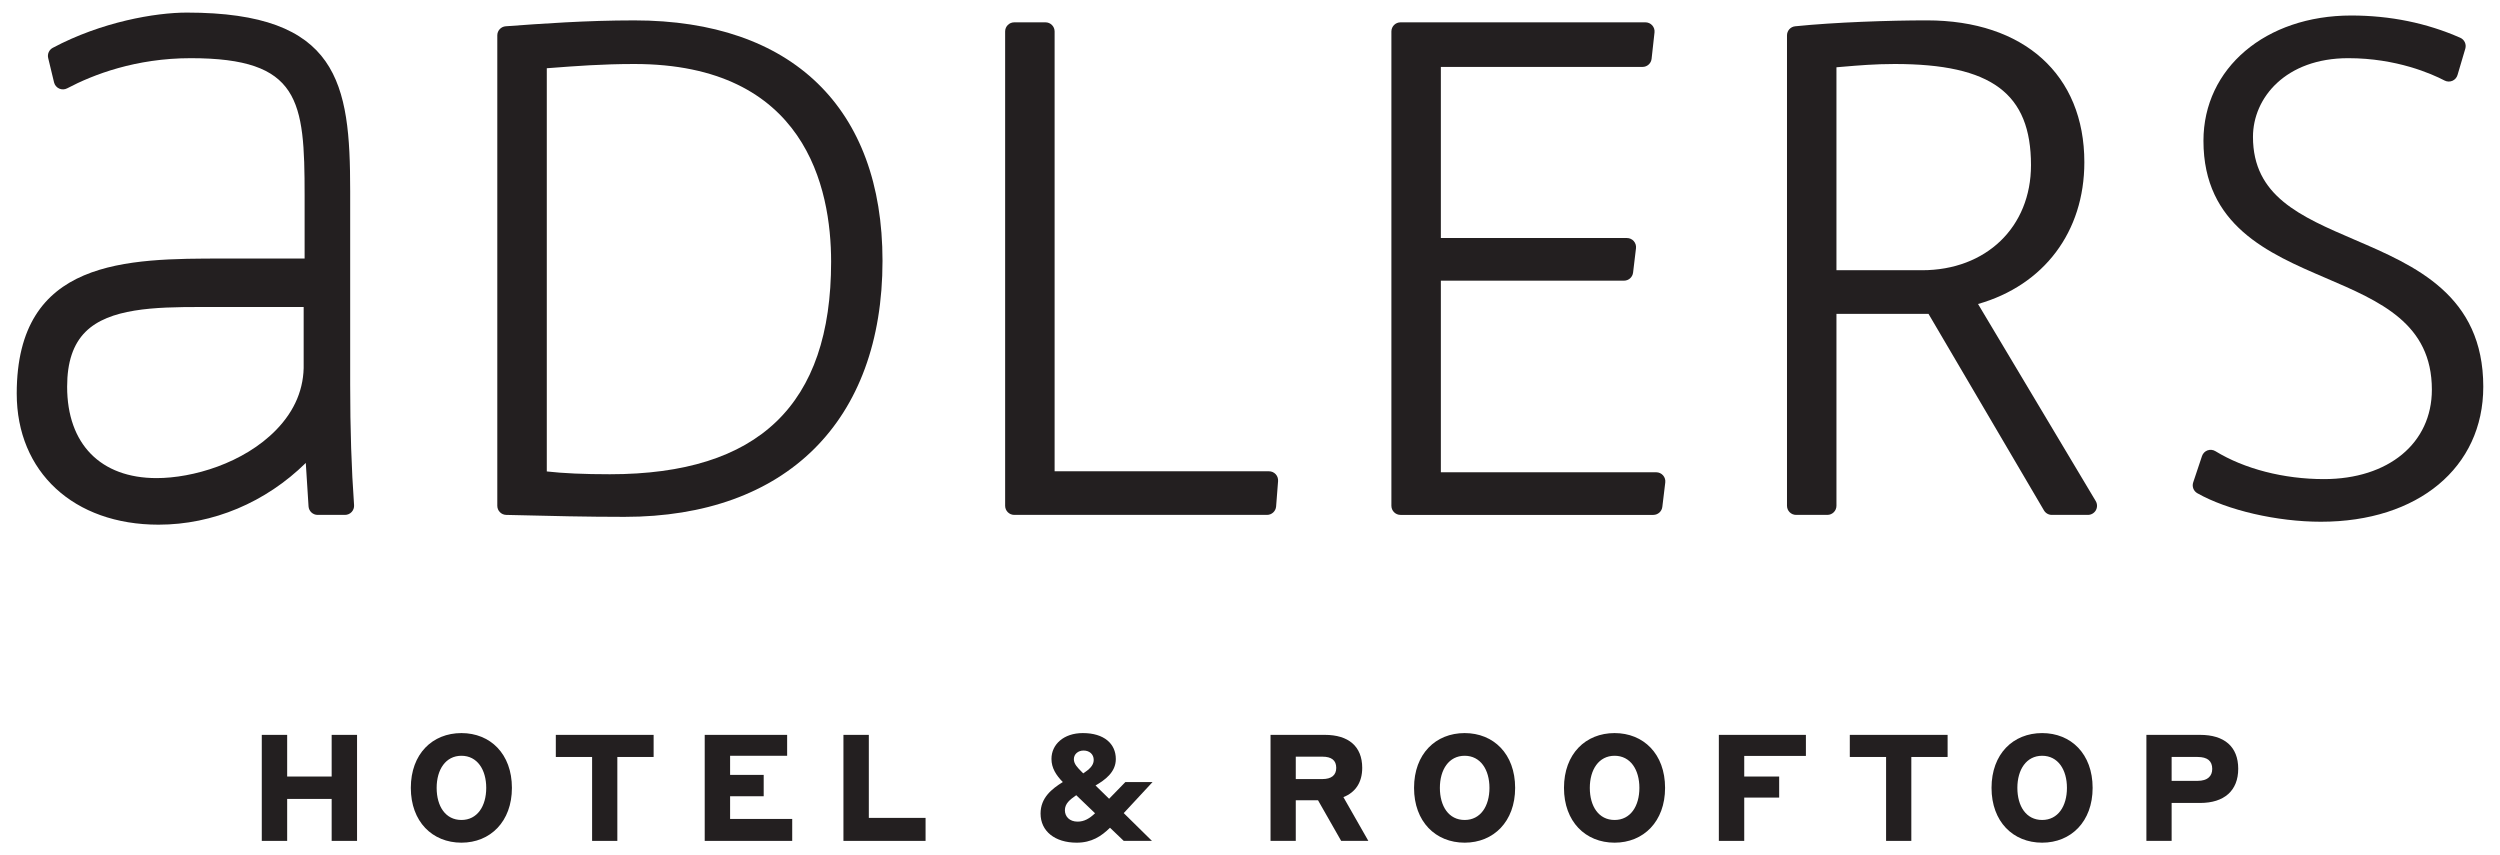
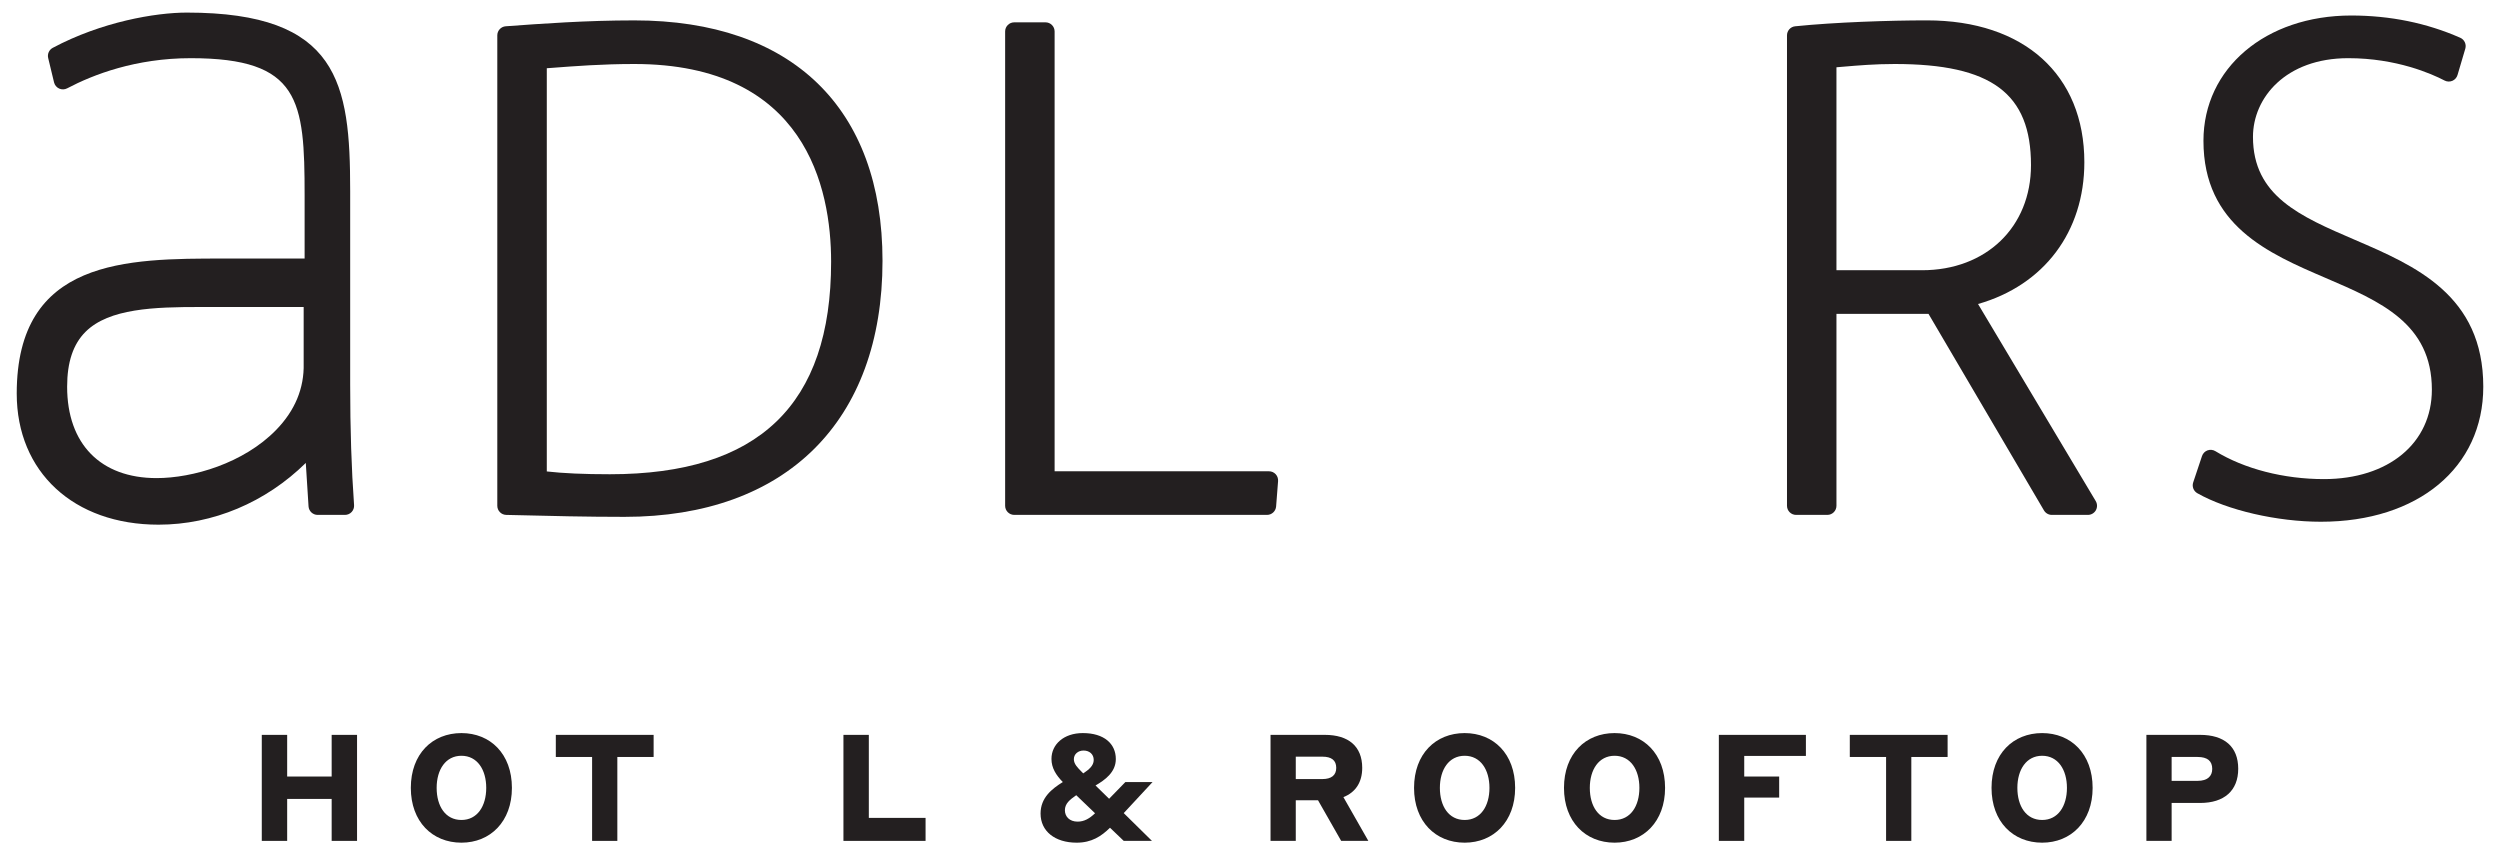
<svg xmlns="http://www.w3.org/2000/svg" width="1520" height="520" viewBox="0 0 1520 520" version="1.1" xml:space="preserve" style="fill-rule:evenodd;clip-rule:evenodd;stroke-linejoin:round;stroke-miterlimit:2;">
  <g>
    <path d="M1431.68,145.788c-33.195,-14.264 -61.875,-26.584 -61.875,-62.568c-0,-23.775 19.904,-47.85 57.946,-47.85c29.313,0 50.704,9.504 58.546,13.588c1.463,0.771 3.2,0.829 4.725,0.192c1.525,-0.65 2.683,-1.946 3.15,-3.534l4.733,-16.017c0.792,-2.674 -0.533,-5.524 -3.066,-6.641c-20.371,-8.979 -42.68,-13.529 -66.304,-13.529c-52.051,0 -89.834,32.045 -89.834,76.166c-0,51.509 39.471,68.455 74.3,83.4c33.213,14.242 64.579,27.709 64.579,67.917c-0,32.538 -26.4,54.379 -65.666,54.379c-24.304,0 -48.33,-6.183 -65.942,-16.978c-1.433,-0.883 -3.188,-1.05 -4.792,-0.493c-1.583,0.589 -2.816,1.851 -3.358,3.455l-5.354,16.017c-0.85,2.521 0.212,5.279 2.521,6.588c18.291,10.37 48.483,17.337 75.141,17.337c59.042,-0 98.709,-32.971 98.709,-82.08c-0,-55.771 -41.525,-73.608 -78.159,-89.35Z" style="fill:#231f20;fill-rule:nonzero;" />
    <path d="M121.633,186.654c1.804,0 3.616,0.008 5.412,0.008l57.583,0.004l-0,34.35c0.371,15.034 -5.287,28.654 -16.82,40.463c-19.692,20.183 -50.65,29.208 -72.592,29.208c-34.058,0 -54.4,-20.754 -54.4,-55.55c-0,-14.963 3.654,-25.879 11.183,-33.396c14.296,-14.267 41.967,-15.087 69.634,-15.087Zm91.271,-70.792c-0,-65.367 -6.909,-108.208 -99.3,-108.208c-19.088,0 -51.892,5.616 -81.53,21.429c-2.229,1.183 -3.375,3.729 -2.783,6.191l3.571,14.817c0.4,1.663 1.55,3.046 3.108,3.754c1.563,0.713 3.359,0.654 4.867,-0.145c15.846,-8.367 41.746,-18.33 75.15,-18.33c66.421,0 69.216,25.592 69.216,83.455l-0,38.366l-49.054,0c-59.062,0 -125.983,0 -125.983,82.096c-0,47.679 34.65,79.713 86.229,79.713c33.067,0 65.154,-13.559 89.521,-37.538l1.671,26.408c0.183,2.905 2.604,5.184 5.533,5.184l16.621,0c1.537,0 3.008,-0.642 4.058,-1.767c1.05,-1.133 1.584,-2.633 1.471,-4.171c-1.596,-22.237 -2.366,-46.171 -2.366,-73.175l-0,-118.079Z" style="fill:#231f20;fill-rule:nonzero;" />
    <path d="M505.32,159.158c-0,86.925 -44,129.183 -134.508,129.183c-15.667,0 -28.539,-0.571 -38.359,-1.704l-0,-245.15l2.838,-0.208c14.546,-1.109 31.029,-2.367 50.358,-2.367c104.125,0 119.671,75.333 119.671,120.246Zm-119.671,-146.763c-29.137,0 -56.316,1.988 -78.159,3.58c-2.896,0.216 -5.132,2.62 -5.132,5.524l-0,286.013c-0,3.012 2.399,5.475 5.404,5.546l5.19,0.121c22.4,0.546 43.555,1.071 66.755,1.071c98.225,0 156.863,-58.188 156.863,-155.667c-0,-92.908 -55.008,-146.188 -150.921,-146.188Z" style="fill:#231f20;fill-rule:nonzero;" />
-     <path d="M1006.98,287.142l-130.938,-0l-0,-116.496l111.359,-0c2.803,-0 5.169,-2.1 5.508,-4.887l1.774,-14.833c0.188,-1.576 -0.308,-3.159 -1.366,-4.351c-1.042,-1.183 -2.554,-1.854 -4.143,-1.854l-113.133,-0l0,-104.033l122.617,-0c2.826,-0 5.201,-2.129 5.509,-4.933l1.774,-16.021c0.179,-1.563 -0.325,-3.129 -1.375,-4.304c-1.049,-1.179 -2.558,-1.85 -4.133,-1.85l-148.924,-0c-3.063,-0 -5.543,2.483 -5.543,5.545l0,288.388c0,3.062 2.48,5.545 5.543,5.545l153.678,0c2.813,0 5.172,-2.092 5.505,-4.879l1.788,-14.825c0.195,-1.575 -0.3,-3.159 -1.346,-4.342c-1.058,-1.192 -2.567,-1.871 -4.154,-1.871Z" style="fill:#231f20;fill-rule:nonzero;" />
    <path d="M771.537,286.542l-130.333,-0.001l-0,-267.417c-0,-3.062 -2.489,-5.545 -5.55,-5.545l-18.985,0c-3.062,0 -5.549,2.483 -5.549,5.545l-0,288.388c-0,3.063 2.488,5.546 5.549,5.546l153.671,0c2.892,0 5.308,-2.234 5.533,-5.117l1.196,-15.416c0.121,-1.546 -0.412,-3.071 -1.454,-4.209c-1.058,-1.133 -2.533,-1.775 -4.079,-1.775Z" style="fill:#231f20;fill-rule:nonzero;" />
    <path d="M1116.56,40.908c1.517,-0.125 3.088,-0.259 4.721,-0.4c8.35,-0.709 18.742,-1.596 30.675,-1.596c58.863,0 82.884,17.817 82.884,61.5c-0,37.622 -27.255,63.888 -66.271,63.888l-52.009,0l-0,-123.392Zm86.084,143.929c40.066,-11.425 64.637,-43.883 64.637,-86.2c-0,-53.196 -36.687,-86.25 -95.746,-86.25c-22.437,0 -55.895,1.117 -80.07,3.596c-2.838,0.287 -4.975,2.671 -4.975,5.516l-0,286.013c-0,3.063 2.475,5.546 5.533,5.546l18.992,0c3.062,0 5.545,-2.483 5.545,-5.546l-0,-116.696l55.959,0l70.2,119.504c1,1.696 2.816,2.738 4.779,2.738l21.946,0c1.996,0 3.837,-1.079 4.829,-2.808c0.975,-1.734 0.954,-3.863 -0.067,-5.588l-71.562,-119.825Z" style="fill:#231f20;fill-rule:nonzero;" />
    <path d="M201.649,485.746l-27.054,-0.001l-0,25.513l-15.433,0l-0,-64.458l15.433,0l-0,25.329l27.054,0l-0,-25.329l15.434,0l-0,64.458l-15.434,0l-0,-25.513Z" style="fill:#231f20;fill-rule:nonzero;" />
    <path d="M295.629,479.03c-0,-11.08 -5.45,-19.522 -15.076,-19.522c-9.62,0 -15.066,8.442 -15.066,19.521c-0,11.166 5.358,19.516 15.066,19.516c9.626,0 15.076,-8.35 15.076,-19.516Zm-45.846,0c-0,-20.7 13.158,-33.317 30.77,-33.317c17.525,0 30.692,12.617 30.692,33.317c-0,20.52 -13.167,33.316 -30.692,33.316c-17.699,0 -30.77,-12.796 -30.77,-33.316Z" style="fill:#231f20;fill-rule:nonzero;" />
    <path d="M337.937,446.801l59.466,-0l-0,13.437l-22.058,-0l-0,51.021l-15.346,-0l-0,-51.022l-22.062,0l-0,-13.437Z" style="fill:#231f20;fill-rule:nonzero;" />
-     <path d="M428.466,446.801l50.112,-0l-0,12.708l-34.679,-0l-0,11.62l20.425,0l-0,12.988l-20.425,-0l-0,13.796l37.767,-0l-0,13.346l-53.2,-0l-0,-64.459Z" style="fill:#231f20;fill-rule:nonzero;" />
    <path d="M562.745,511.258l-49.933,0l-0,-64.458l15.433,0l-0,50.474l34.5,0l-0,13.984Z" style="fill:#231f20;fill-rule:nonzero;" />
    <path d="M658.624,470.221c3.359,-2.27 6.359,-4.625 6.359,-8.166c-0,-3.542 -2.635,-5.726 -6.175,-5.726c-3.36,0 -5.9,2.183 -5.9,5.272c-0,2.904 2.269,5.17 4.99,7.894l0.726,0.726Zm-3.447,29.329c3.996,-0 7.171,-1.82 10.617,-5.087l-11.437,-10.983c-3.9,2.72 -6.9,5.079 -6.9,9.166c0,3.817 2.816,6.904 7.72,6.904Zm19.701,3.716c-5.271,5.175 -11.167,9.079 -20.25,9.079c-13.251,0 -21.967,-6.987 -21.967,-17.7c0,-9.625 6.812,-14.978 13.529,-19.158c-4.088,-4.178 -6.9,-8.533 -6.9,-14.071c0,-8.803 7.442,-15.704 19.063,-15.704c12.983,0 20.066,6.534 20.066,15.792c0,8.084 -6.721,12.804 -12.346,16.07l8.263,8.08l9.891,-10.166l16.525,-0l-17.524,18.882l17.158,16.888l-17.158,0l-8.35,-7.992Z" style="fill:#231f20;fill-rule:nonzero;" />
    <path d="M787.833,460.054l-0,13.62l16.158,0c5.538,0 8.442,-2.366 8.442,-6.812c-0,-4.629 -2.904,-6.808 -8.442,-6.808l-16.158,0Zm-15.346,-13.254l33.046,0c14.254,0 22.696,6.895 22.696,20.062c-0,8.808 -4.084,14.892 -11.438,17.796l15.163,26.6l-16.525,0l-14.071,-24.696l-13.525,0l-0,24.696l-15.346,0l-0,-64.458Z" style="fill:#231f20;fill-rule:nonzero;" />
    <path d="M905.591,479.03c-0,-11.08 -5.451,-19.522 -15.072,-19.522c-9.625,0 -15.071,8.442 -15.071,19.521c0,11.166 5.36,19.516 15.072,19.516c9.62,0 15.071,-8.35 15.071,-19.516Zm-45.846,0c-0,-20.7 13.163,-33.317 30.774,-33.317c17.525,0 30.688,12.617 30.688,33.317c0,20.52 -13.163,33.316 -30.688,33.316c-17.703,0 -30.774,-12.796 -30.774,-33.316Z" style="fill:#231f20;fill-rule:nonzero;" />
    <path d="M996.749,479.03c-0,-11.08 -5.451,-19.522 -15.076,-19.522c-9.62,0 -15.066,8.442 -15.066,19.521c0,11.166 5.355,19.516 15.067,19.516c9.625,0 15.075,-8.35 15.075,-19.516Zm-45.846,0c-0,-20.7 13.159,-33.317 30.77,-33.317c17.525,0 30.692,12.617 30.692,33.317c0,20.52 -13.167,33.316 -30.692,33.316c-17.7,0 -30.77,-12.796 -30.77,-33.316Z" style="fill:#231f20;fill-rule:nonzero;" />
    <path d="M1045.06,446.801l52.929,-0l-0,12.798l-37.496,0l-0,12.53l21.242,0l-0,12.8l-21.242,0l-0,26.329l-15.433,0l-0,-64.458Z" style="fill:#231f20;fill-rule:nonzero;" />
    <path d="M1124.68,446.801l59.466,-0l-0,13.437l-22.058,-0l-0,51.021l-15.346,-0l-0,-51.022l-22.062,0l-0,-13.437Z" style="fill:#231f20;fill-rule:nonzero;" />
    <path d="M1256.7,479.03c-0,-11.08 -5.45,-19.522 -15.075,-19.522c-9.621,0 -15.066,8.442 -15.066,19.521c-0,11.166 5.358,19.516 15.066,19.516c9.625,0 15.075,-8.35 15.075,-19.516Zm-45.846,0c-0,-20.7 13.159,-33.317 30.771,-33.317c17.525,0 30.692,12.617 30.692,33.317c-0,20.52 -13.167,33.316 -30.692,33.316c-17.7,0 -30.771,-12.796 -30.771,-33.316Z" style="fill:#231f20;fill-rule:nonzero;" />
    <path d="M1320.35,460.238l-0,14.524l15.792,0c5.991,0 8.896,-2.817 8.896,-7.267c-0,-4.808 -2.905,-7.257 -8.896,-7.257l-15.792,-0Zm-15.346,-13.438l32.679,0c14.621,0 23.155,7.079 23.155,20.608c-0,13.341 -8.534,20.791 -23.155,20.791l-17.333,0l-0,23.06l-15.346,-0l-0,-64.459Z" style="fill:#231f20;fill-rule:nonzero;" />
  </g>
</svg>